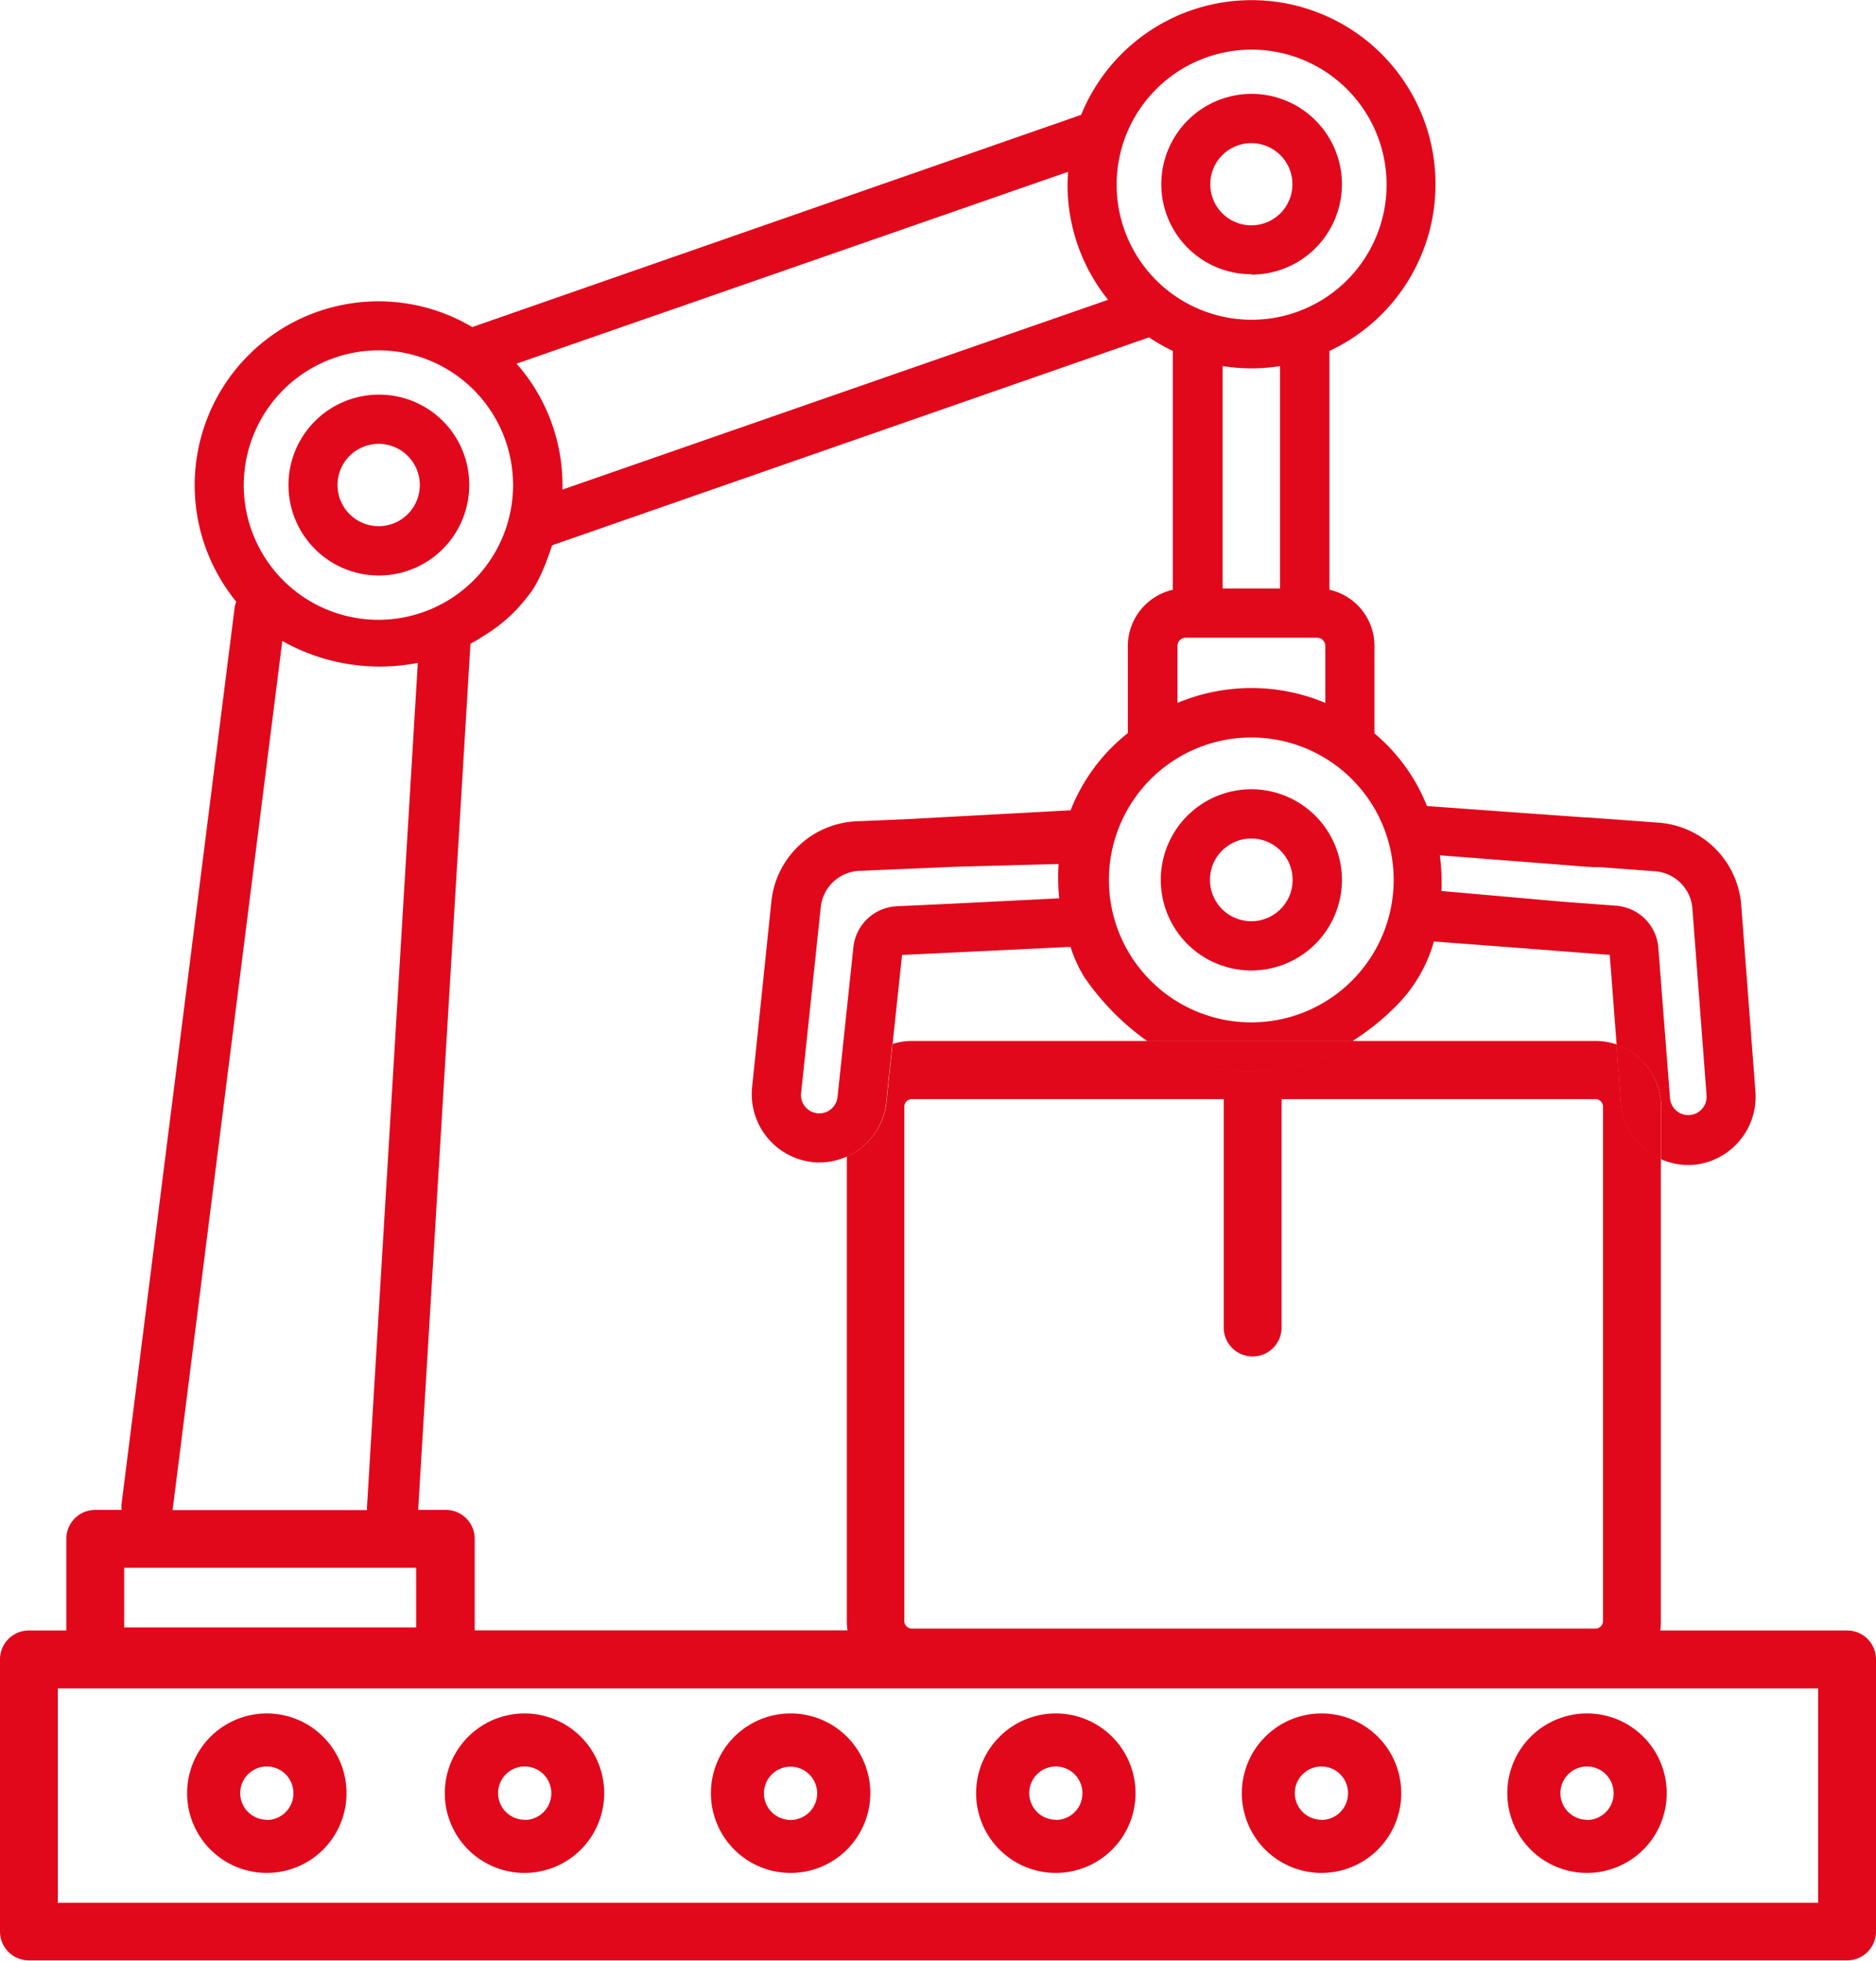
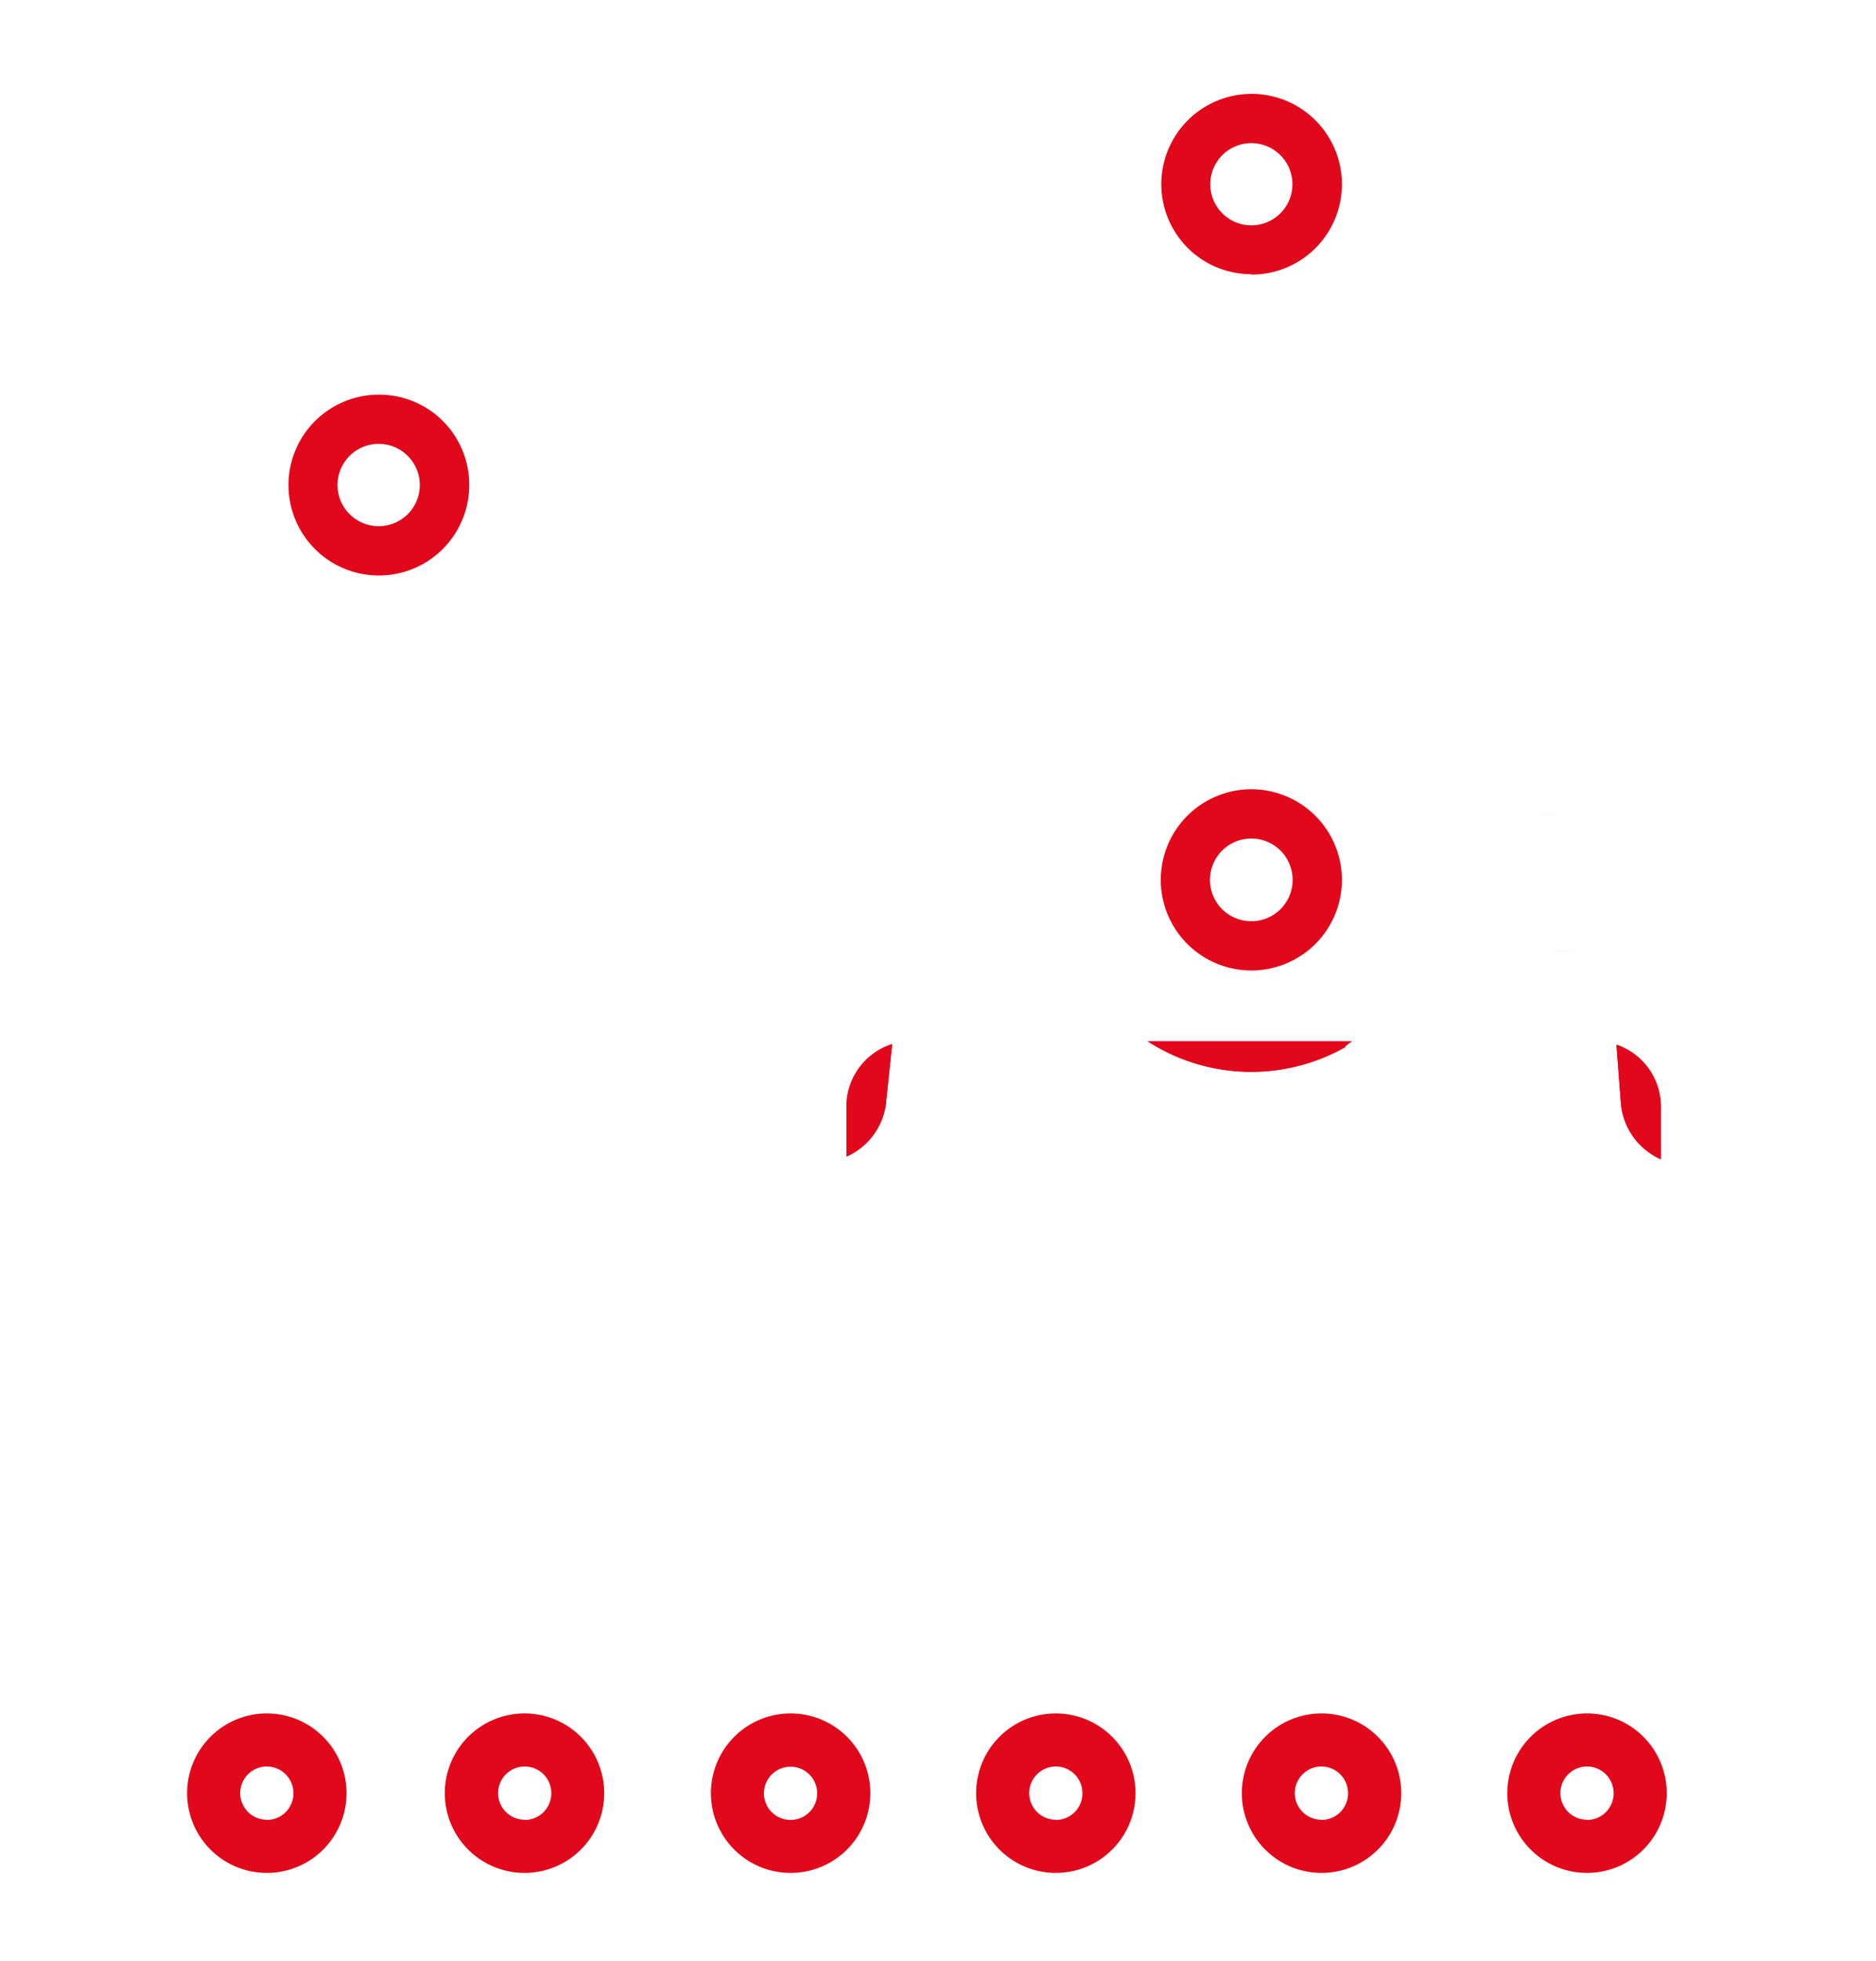
<svg xmlns="http://www.w3.org/2000/svg" viewBox="0 0 291.86 304.88">
  <defs>
    <style>.cls-1{fill:#e1081b;}</style>
  </defs>
  <g id="Laag_2" data-name="Laag 2">
    <g id="Laag_1-2" data-name="Laag 1">
      <path class="cls-1" d="M58.92,61.37A14.06,14.06,0,1,0,73,75.42,14,14,0,0,0,58.92,61.37Zm0,20.45a6.4,6.4,0,1,1,6.39-6.4h0A6.39,6.39,0,0,1,58.92,81.82Z" />
      <path class="cls-1" d="M194.67,42.7a14.05,14.05,0,1,0-14-14.06v0a14,14,0,0,0,14,14Zm0-20.44a6.39,6.39,0,1,1-6.38,6.4v0A6.38,6.38,0,0,1,194.67,22.26Z" />
      <path class="cls-1" d="M194.67,122.73a14.09,14.09,0,1,0,14.1,14.09A14.1,14.1,0,0,0,194.67,122.73Zm0,20.52a6.43,6.43,0,1,1,6.43-6.43,6.42,6.42,0,0,1-6.43,6.43Z" />
      <polygon class="cls-1" points="242.46 126.78 239.8 126.59 239.8 126.58 242.46 126.78" />
      <path class="cls-1" d="M245.93,134.7l-3.65-.27v0Z" />
      <polygon class="cls-1" points="246.13 148.15 241.85 147.83 241.85 147.82 246.13 148.15" />
-       <path class="cls-1" d="M147.34,148.15v0l-3.92.17Z" />
+       <path class="cls-1" d="M147.34,148.15v0l-3.92.17" />
      <path class="cls-1" d="M131.69,172.08v7.77a10.47,10.47,0,0,0,6.16-8.39s0-.07,0-.1l.95-9A10.18,10.18,0,0,0,131.69,172.08Zm46.84-10.17a29.72,29.72,0,0,0,30.73.93c0-.17.43-.48,1.08-.93Zm72.95.54.68,9a10.53,10.53,0,0,0,6.23,8.82v-8.15A10.19,10.19,0,0,0,251.48,162.45Z" />
      <path class="cls-1" d="M164.27,266.44a12.4,12.4,0,1,0,12.39,12.39A12.4,12.4,0,0,0,164.27,266.44Zm0,16.53a4.14,4.14,0,1,1,4.13-4.14A4.13,4.13,0,0,1,164.27,283Z" />
      <path class="cls-1" d="M123,266.44a12.4,12.4,0,1,0,12.4,12.39A12.39,12.39,0,0,0,123,266.44ZM123,283a4.14,4.14,0,1,1,4.13-4.14A4.13,4.13,0,0,1,123,283Z" />
      <path class="cls-1" d="M205.59,266.44A12.4,12.4,0,1,0,218,278.83,12.4,12.4,0,0,0,205.59,266.44Zm0,16.53a4.14,4.14,0,1,1,4.13-4.14A4.13,4.13,0,0,1,205.59,283Z" />
      <path class="cls-1" d="M81.64,266.44A12.4,12.4,0,1,0,94,278.83,12.4,12.4,0,0,0,81.64,266.44Zm0,16.53a4.14,4.14,0,1,1,4.13-4.14A4.14,4.14,0,0,1,81.64,283Z" />
      <path class="cls-1" d="M41.52,266.44a12.4,12.4,0,1,0,12.39,12.39A12.4,12.4,0,0,0,41.52,266.44Zm0,16.53a4.14,4.14,0,1,1,4.13-4.14A4.13,4.13,0,0,1,41.52,283Z" />
      <path class="cls-1" d="M246.9,266.44a12.4,12.4,0,1,0,12.4,12.39A12.39,12.39,0,0,0,246.9,266.44Zm0,16.53a4.14,4.14,0,1,1,4.14-4.14A4.13,4.13,0,0,1,246.9,283Z" />
      <path class="cls-1" d="M251.48,162.45l.68,9a10.53,10.53,0,0,0,6.23,8.82v-8.15A10.19,10.19,0,0,0,251.48,162.45Zm-42.22.39c0-.17.43-.48,1.08-.93H178.53A29.72,29.72,0,0,0,209.26,162.84Zm-77.57,9.24v7.77a10.47,10.47,0,0,0,6.16-8.39s0-.07,0-.1l.95-9A10.18,10.18,0,0,0,131.69,172.08Z" />
-       <path class="cls-1" d="M287.36,253.54H258.29a9.5,9.5,0,0,0,.1-1.42V180.23a10.53,10.53,0,0,1-6.23-8.82l-.68-9a10,10,0,0,0-3.26-.54H210.34c-.65.45-1.06.76-1.08.93a29.72,29.72,0,0,1-30.73-.93H141.86a9.87,9.87,0,0,0-3,.47l-.95,9s0,.07,0,.1a10.47,10.47,0,0,1-6.16,8.39v72.27a9.5,9.5,0,0,0,.1,1.42h-58V239.29a4.49,4.49,0,0,0-4.5-4.5H65.07a2.06,2.06,0,0,0,0-.26L73.19,100.1c.68-.37,1.37-.76,2-1.19a24.12,24.12,0,0,0,6.94-6.22c1.71-2,2.91-5.39,3.78-7.9l92.85-32.33a29.41,29.41,0,0,0,3.7,2.11V91.71a9,9,0,0,0-7,8.73V114a28.59,28.59,0,0,0-8.9,12l-24.86,1.35h0l-8.39.36A13.92,13.92,0,0,0,120,140.24L117,169.14a10.64,10.64,0,0,0,9.24,11.55,10.37,10.37,0,0,0,5.49-.84v-7.77a10.18,10.18,0,0,1,7.13-9.7l1.48-13.89,3.11-.14h0l3.92-.19,19.18-.92a21.06,21.06,0,0,0,2.15,4.71,39.69,39.69,0,0,0,9.32,9.61l.54.35h31.81a38.08,38.08,0,0,0,6.79-5.44,22.94,22.94,0,0,0,5.92-10.07l18.8,1.43,4.28.33,4.28.32,1.07,14a10.19,10.19,0,0,1,6.91,9.63v8.15a10.51,10.51,0,0,0,5,.87h.11a10.64,10.64,0,0,0,9.58-11.28l-2.21-29A13.92,13.92,0,0,0,258,127.92l-11.11-.81h-.07l-.24,0-1.78-.13-1.37-.1-.94-.06-2.66-.19L222,125.34a28.37,28.37,0,0,0-8.17-11.3v-13.6a8.94,8.94,0,0,0-7-8.73V54.57A28.62,28.62,0,1,0,168.2,17.86l-94.73,33a28.59,28.59,0,0,0-38,41s.48.71,1.29,1.72a3.91,3.91,0,0,0-.27,1L18.92,233.79a3.71,3.71,0,0,0,0,1H14.82a4.49,4.49,0,0,0-4.5,4.5v14.25H4.5A4.49,4.49,0,0,0,0,258v42.34a4.49,4.49,0,0,0,4.5,4.5H287.36a4.49,4.49,0,0,0,4.5-4.5V258A4.49,4.49,0,0,0,287.36,253.54ZM140.69,172.08a1.18,1.18,0,0,1,1.17-1.17h48.52v35.52a4.5,4.5,0,0,0,9,0V170.91h48.84a1.18,1.18,0,0,1,1.17,1.17v80a1.18,1.18,0,0,1-1.17,1.17H141.86a1.18,1.18,0,0,1-1.17-1.17Zm7.05-31.54v0l-8.17.38a7.12,7.12,0,0,0-6.8,6.39l0-.07-2.47,23.34a2.85,2.85,0,0,1-5.67-.6l3.06-28.89a6.29,6.29,0,0,1,6-5.67l15-.64s0,0,0,0l16-.43a33.7,33.7,0,0,0,.09,5.34Zm94.54-6.12,3.65.29.9.07.21,0,1,.07.45,0,.39,0H249l8.44.63a6.3,6.3,0,0,1,5.86,5.85h0l2.2,29a2.85,2.85,0,0,1-5.69.43L258,147.43a7.1,7.1,0,0,0-6.6-6.59l-8.48-.64h0l-18.66-1.65A32.37,32.37,0,0,0,224,133Zm-25.46,2.41a22.15,22.15,0,1,1-22.15-22.15A22.15,22.15,0,0,1,216.82,136.83Zm-11.9-37.67a1.29,1.29,0,0,1,1.27,1.28v8.86a29.76,29.76,0,0,0-23,0v-8.86a1.28,1.28,0,0,1,1.27-1.28Zm-14.71-7.65V56.93a30.24,30.24,0,0,0,4.46.35,29.07,29.07,0,0,0,4.47-.35V91.51Zm4.46-83.79a21,21,0,1,1-20.95,21A21,21,0,0,1,194.67,7.72Zm-28.51,19c0,.68-.08,1.32-.08,2a28.56,28.56,0,0,0,6.31,17.9L87.51,76.13v-.68a28.55,28.55,0,0,0-7.15-18.9ZM58.92,54.48a20.95,20.95,0,1,1-21,21A21,21,0,0,1,58.92,54.48Zm-15,45.19A30.86,30.86,0,0,0,65,103.08l-7.89,131a4.54,4.54,0,0,0,0,.74H26.85ZM19.32,243.79H64.74v9.27H19.32Zm263.54,52.09H9V262.54H282.86Z" />
    </g>
  </g>
</svg>